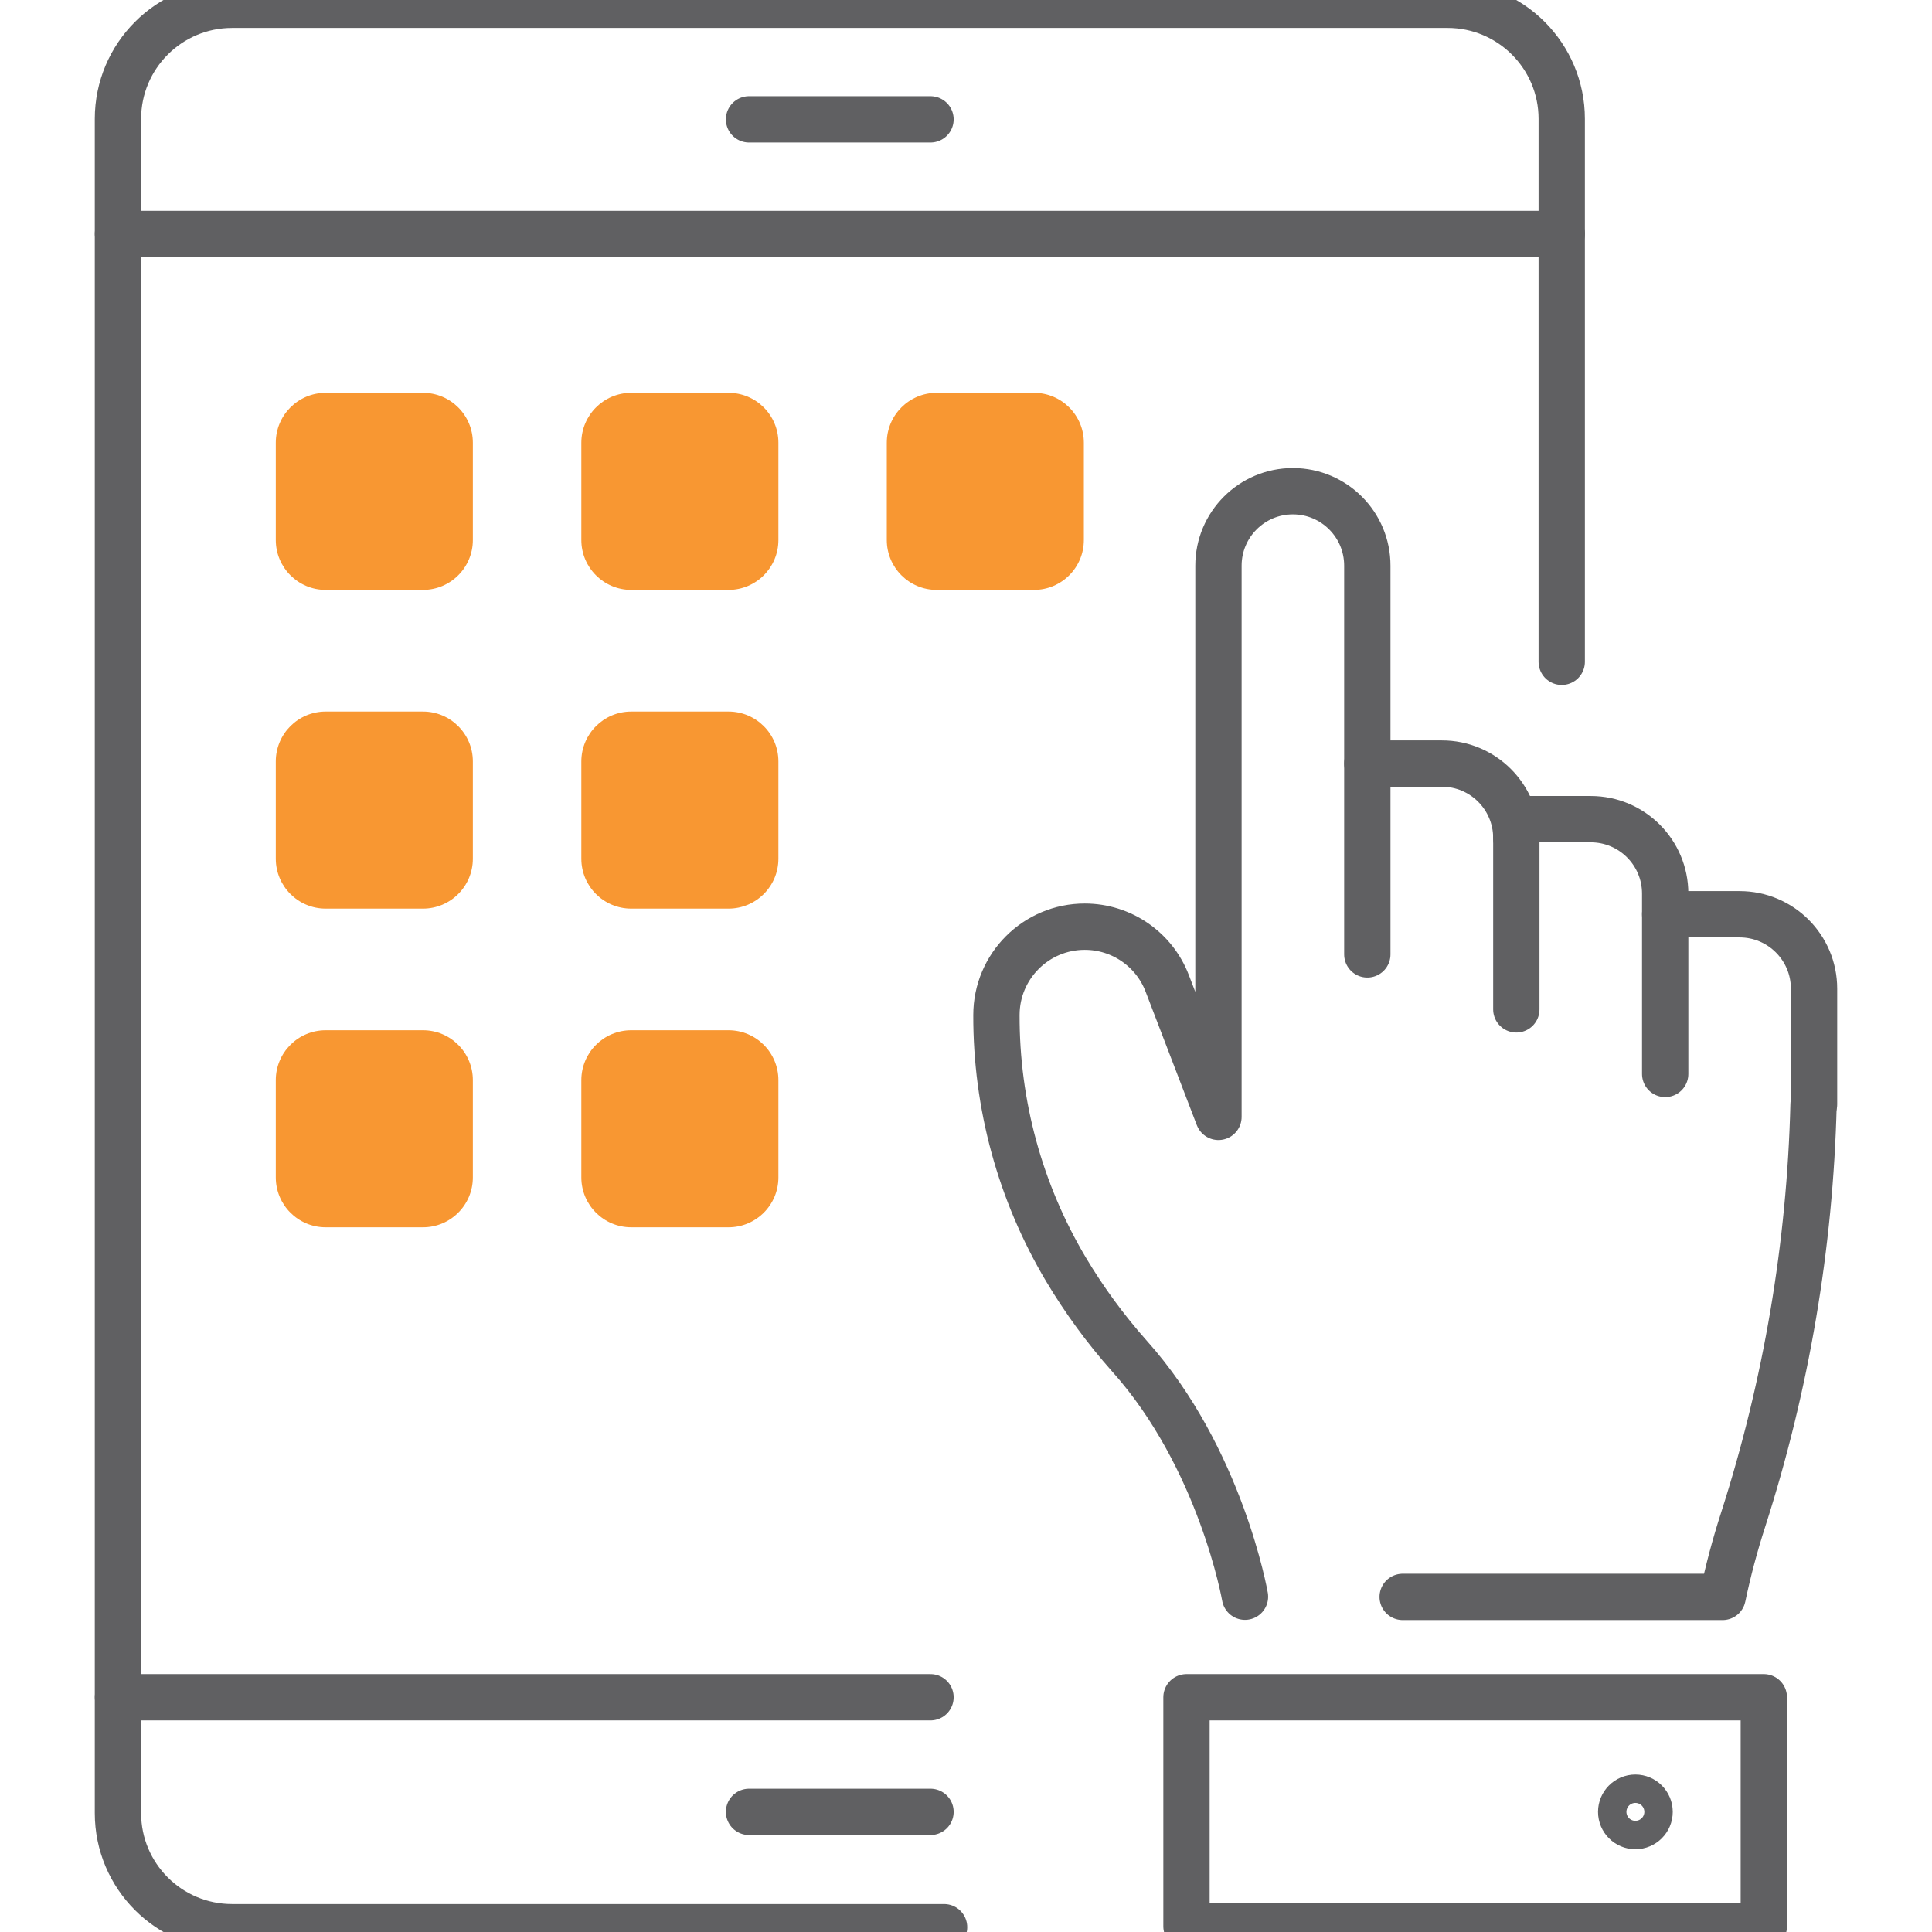
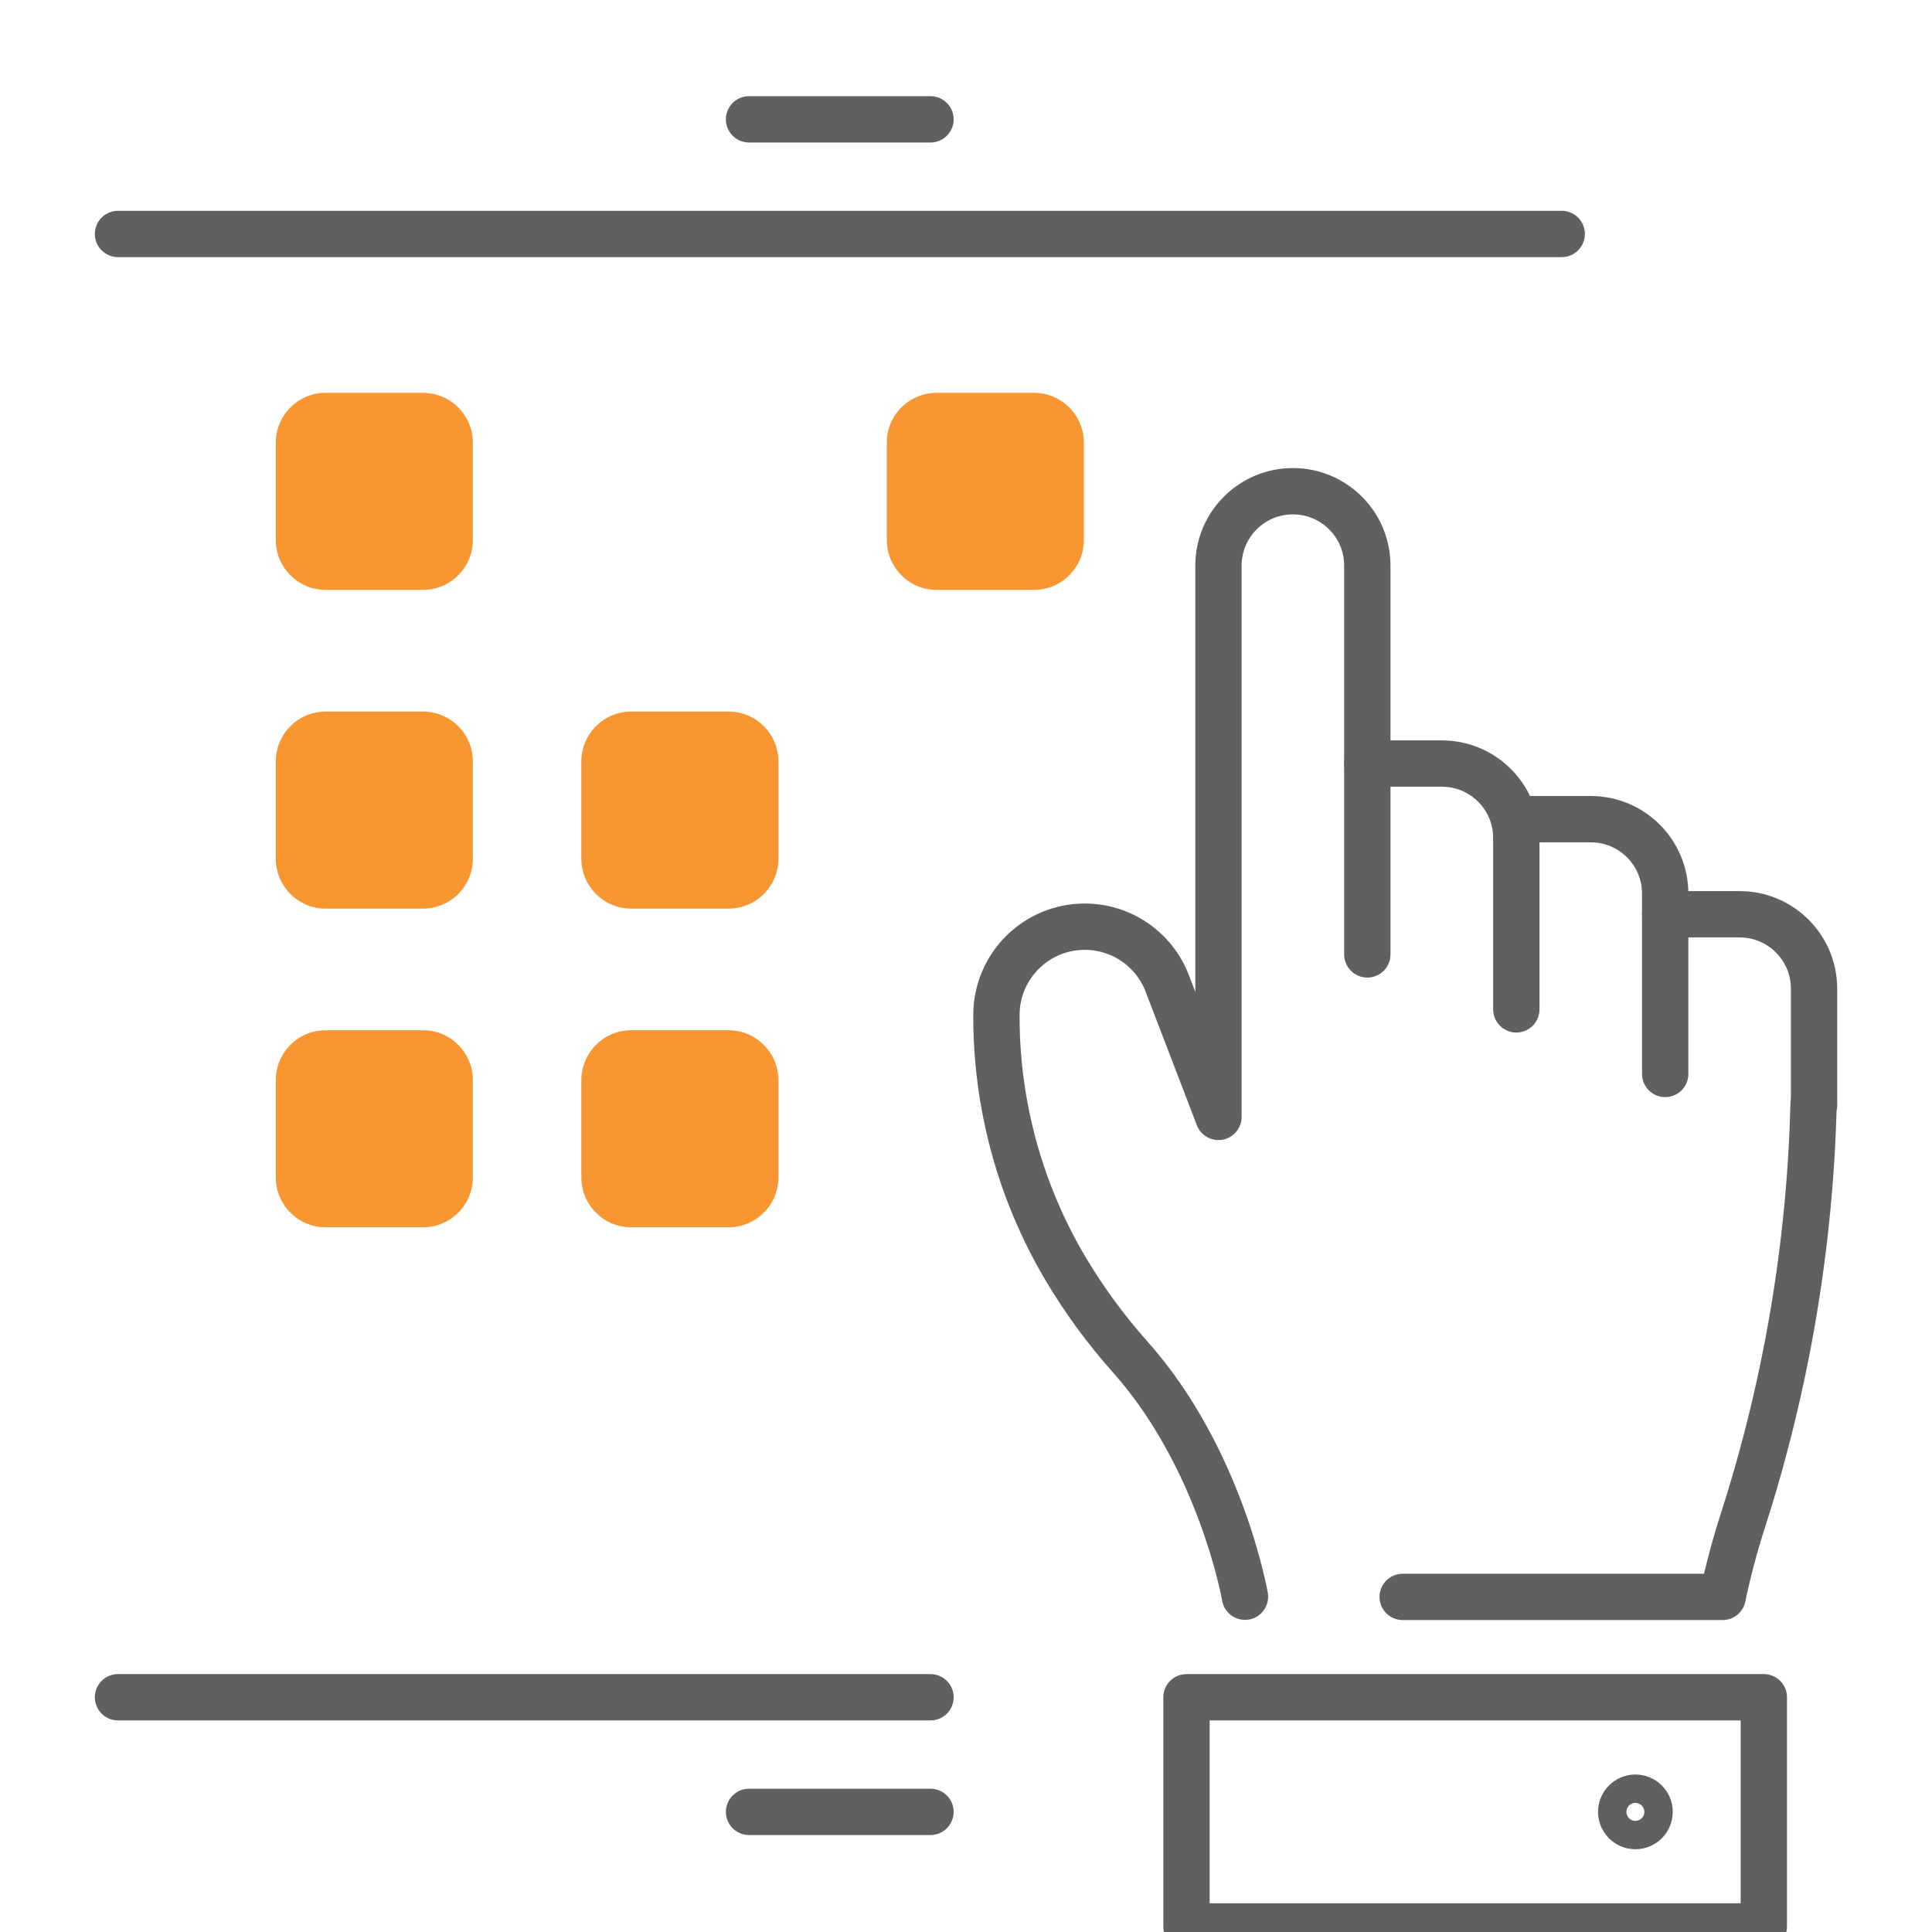
<svg xmlns="http://www.w3.org/2000/svg" version="1.1" id="Layer_1" x="0px" y="0px" width="40px" height="40px" viewBox="0 0 40 40" enable-background="new 0 0 40 40" xml:space="preserve">
  <g id="Layer_2_2_">
    <g id="Icon_Set_1_">
      <line id="_Path_" fill="none" stroke="#606062" stroke-width="0.959" stroke-linecap="round" stroke-linejoin="round" x1="15.508" y1="2.471" x2="19.265" y2="2.471" />
-       <path id="_Path_2" fill="none" stroke="#606062" stroke-width="0.959" stroke-linecap="round" stroke-linejoin="round" d="    M19.546,39.901H4.805c-1.305,0-2.363-1.058-2.363-2.363V2.462c0-1.305,1.058-2.363,2.363-2.363l0,0h25.166    c1.305,0,2.363,1.058,2.363,2.363v11.24" />
      <line id="_Path_3" fill="none" stroke="#606062" stroke-width="0.959" stroke-linecap="round" stroke-linejoin="round" x1="15.508" y1="37.513" x2="19.265" y2="37.513" />
      <line id="_Path_4" fill="none" stroke="#606062" stroke-width="0.959" stroke-linecap="round" stroke-linejoin="round" x1="2.443" y1="4.844" x2="32.334" y2="4.844" />
      <line id="_Path_5" fill="none" stroke="#606062" stroke-width="0.959" stroke-linecap="round" stroke-linejoin="round" x1="19.265" y1="35.14" x2="2.443" y2="35.14" />
      <path id="_Rectangle_" fill="#F89732" d="M6.743,8.133h2.014c0.57,0,1.033,0.462,1.033,1.033v2.014    c0,0.57-0.462,1.033-1.033,1.033H6.743c-0.57,0-1.033-0.462-1.033-1.033V9.166C5.71,8.595,6.172,8.133,6.743,8.133z" />
-       <path id="_Rectangle_2" fill="#F89732" d="M13.069,8.133h2.014c0.57,0,1.033,0.462,1.033,1.033v2.014    c0,0.57-0.462,1.033-1.033,1.033h-2.014c-0.57,0-1.033-0.462-1.033-1.033V9.166C12.037,8.595,12.499,8.133,13.069,8.133z" />
      <path id="_Rectangle_3" fill="#F89732" d="M19.393,8.133h2.014c0.57,0,1.033,0.462,1.033,1.033v2.014    c0,0.57-0.462,1.033-1.033,1.033h-2.014c-0.57,0-1.033-0.462-1.033-1.033V9.166C18.36,8.595,18.822,8.133,19.393,8.133z" />
      <path id="_Rectangle_4" fill="#F89732" d="M6.743,14.732h2.014c0.57,0,1.033,0.462,1.033,1.033v2.014    c0,0.57-0.462,1.033-1.033,1.033H6.743c-0.57,0-1.033-0.462-1.033-1.033v-2.014C5.71,15.194,6.172,14.732,6.743,14.732z" />
      <path id="_Rectangle_5" fill="#F89732" d="M13.069,14.732h2.014c0.57,0,1.033,0.462,1.033,1.033v2.014    c0,0.57-0.462,1.033-1.033,1.033h-2.014c-0.57,0-1.033-0.462-1.033-1.033v-2.014C12.037,15.194,12.499,14.732,13.069,14.732z" />
      <path id="_Rectangle_6" fill="#F89732" d="M6.743,21.33h2.014c0.57,0,1.033,0.462,1.033,1.033v2.014    c0,0.57-0.462,1.033-1.033,1.033H6.743c-0.57,0-1.033-0.462-1.033-1.033v-2.014C5.71,21.792,6.172,21.33,6.743,21.33z" />
      <path id="_Rectangle_7" fill="#F89732" d="M13.069,21.33h2.014c0.57,0,1.033,0.462,1.033,1.033v2.014    c0,0.57-0.462,1.033-1.033,1.033h-2.014c-0.57,0-1.033-0.462-1.033-1.033v-2.014C12.037,21.792,12.499,21.33,13.069,21.33z" />
      <path fill="none" stroke="#606062" stroke-width="0.959" stroke-linecap="round" stroke-linejoin="round" d="M28.309,19.76    v-3.951h1.541c0.851-0.002,1.542,0.687,1.544,1.538c0,0.001,0,0.002,0,0.003" />
      <path fill="none" stroke="#606062" stroke-width="0.959" stroke-linecap="round" stroke-linejoin="round" d="M37.548,22.864    c-0.073,2.921-0.564,5.817-1.458,8.6c-0.17,0.525-0.312,1.059-0.425,1.598h-6.624" />
      <path fill="none" stroke="#606062" stroke-width="0.959" stroke-linecap="round" stroke-linejoin="round" d="M28.309,15.809    v-4.095c0.002-0.851-0.687-1.542-1.538-1.544c-0.001,0-0.002,0-0.003,0l0,0c-0.851,0-1.541,0.69-1.541,1.541v11.413l-1.061-2.765    c-0.271-0.707-0.95-1.173-1.707-1.173l0,0c-1.01,0-1.829,0.819-1.829,1.829l0,0l0,0c-0.006,1.851,0.49,3.668,1.435,5.259    c0.381,0.64,0.822,1.243,1.317,1.8c1.896,2.116,2.394,4.984,2.394,4.984" />
      <path fill="none" stroke="#606062" stroke-width="0.959" stroke-linecap="round" stroke-linejoin="round" d="M31.394,20.898    V16.96h1.541c0.851,0,1.541,0.69,1.541,1.541v3.734" />
      <path fill="none" stroke="#606062" stroke-width="0.959" stroke-linecap="round" stroke-linejoin="round" d="M34.476,18.929    h1.541c0.851,0,1.541,0.69,1.541,1.541v2.394" />
      <rect x="24.565" y="35.14" fill="none" stroke="#606062" stroke-width="0.959" stroke-linecap="round" stroke-linejoin="round" width="11.953" height="4.744" />
      <circle fill="none" stroke="#606062" stroke-width="0.959" stroke-linecap="round" stroke-linejoin="round" cx="33.859" cy="37.513" r="0.294" />
    </g>
  </g>
  <g>
</g>
  <g>
</g>
  <g>
</g>
  <g>
</g>
  <g>
</g>
  <g>
</g>
</svg>